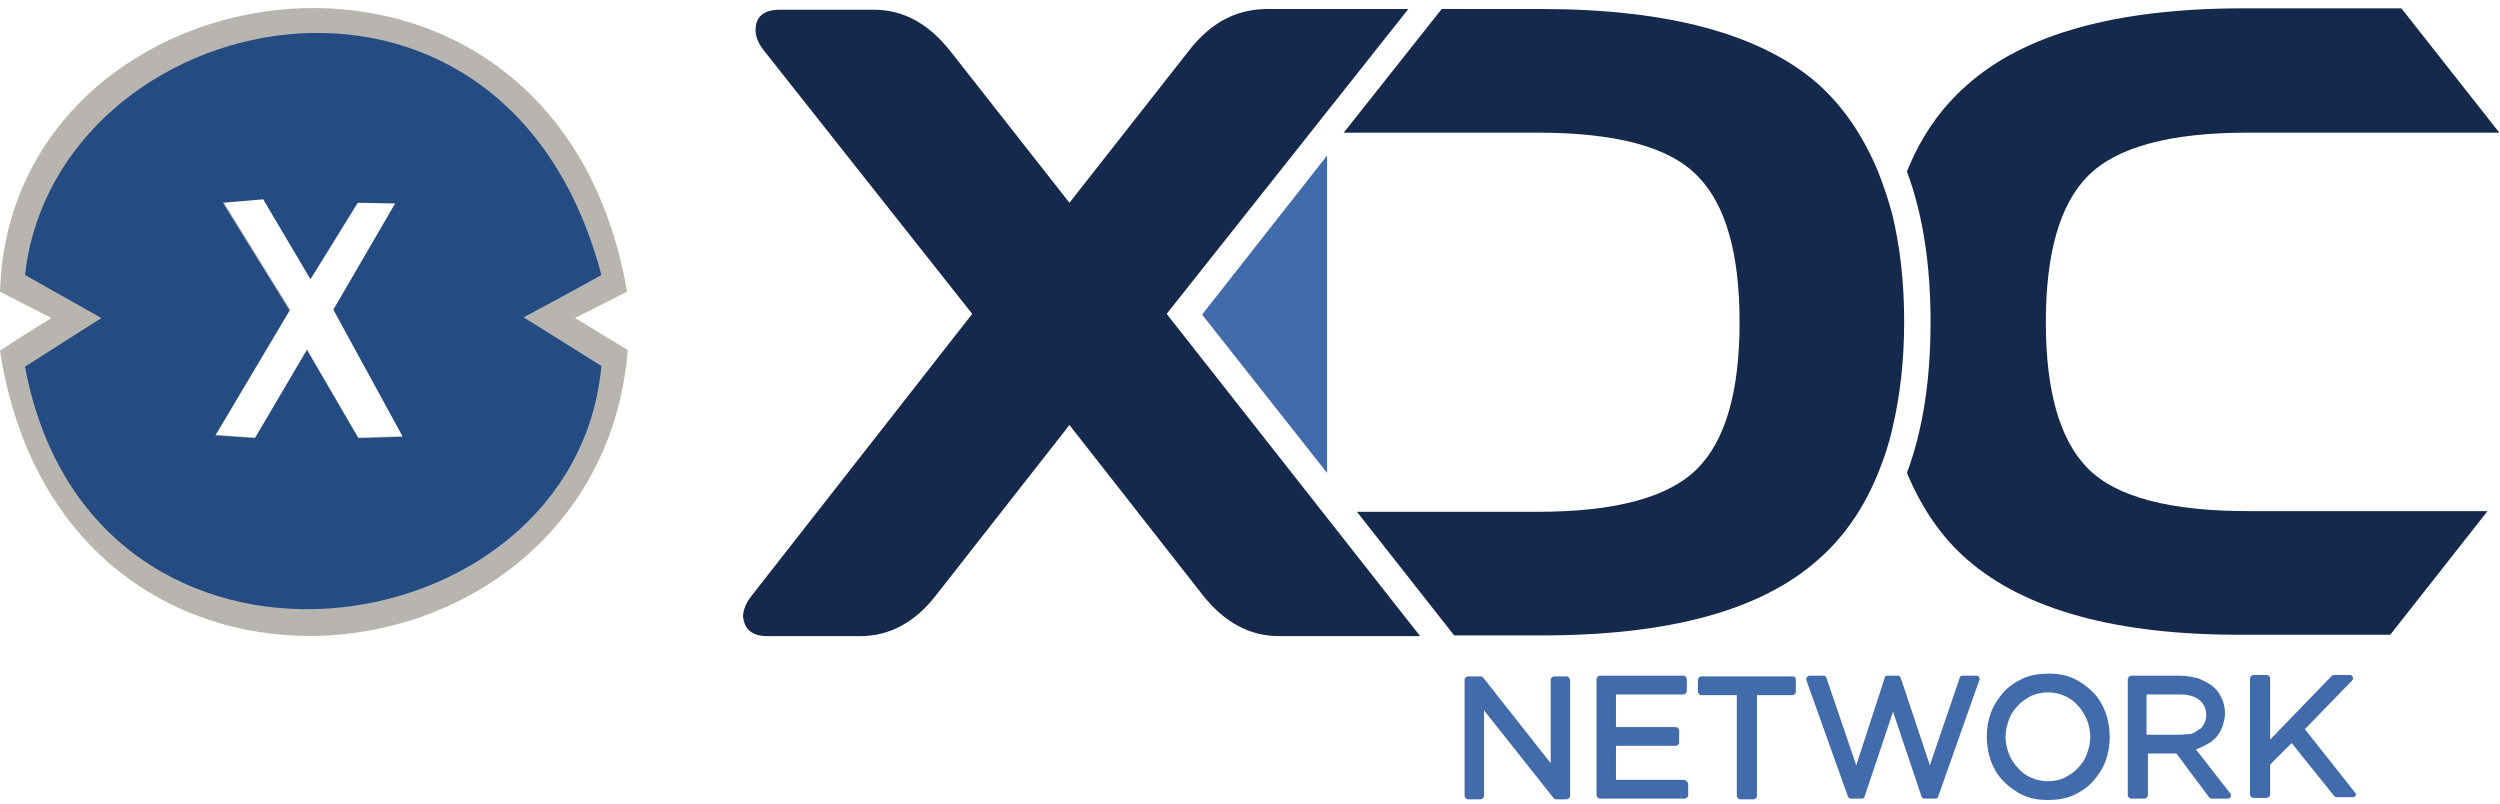
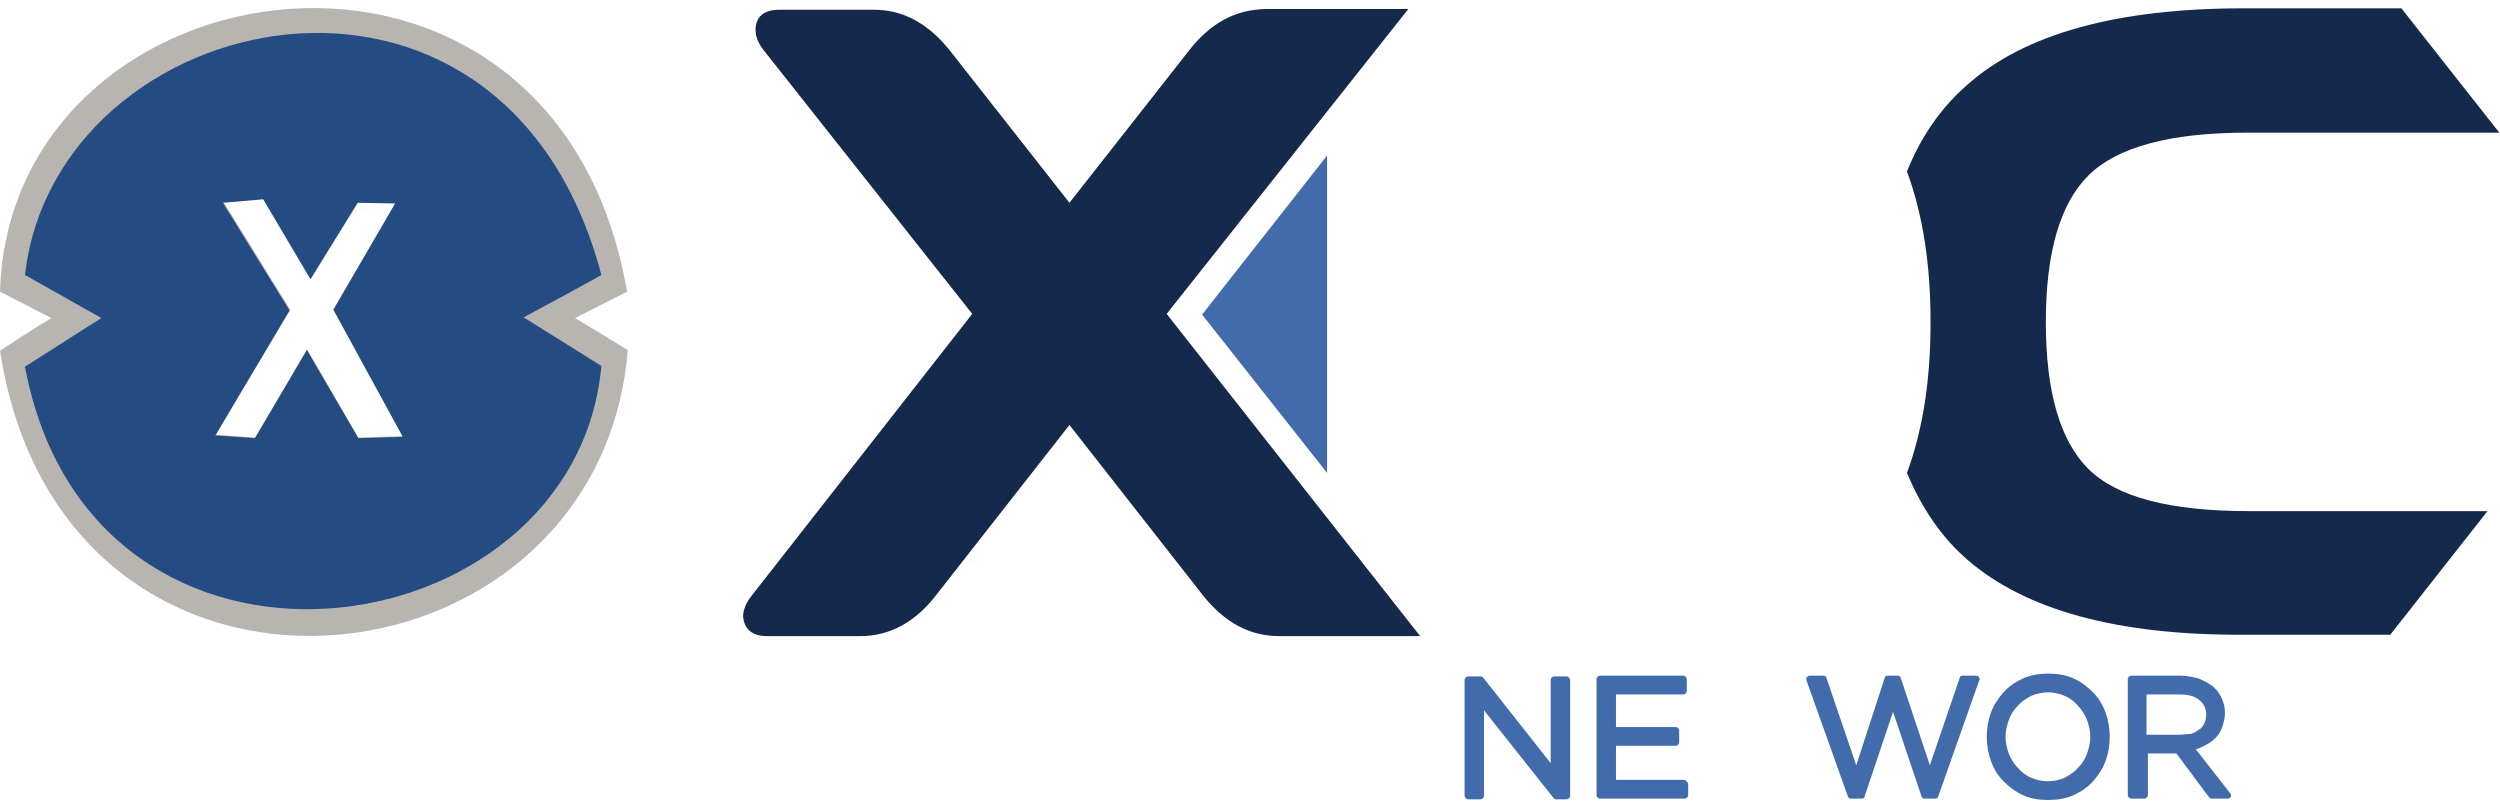
<svg xmlns="http://www.w3.org/2000/svg" version="1.1" id="Layer_1" x="0px" y="0px" viewBox="0 0 360 115.8" style="enable-background:new 0 0 360 115.8;" xml:space="preserve">
  <style type="text/css">
	.st0{fill:#15294C;}
	.st1{fill:#416BAA;}
	.st2{fill:#B8B5B1;}
	.st3{fill:#254C82;}
</style>
  <g id="Layer_2_1_">
    <g>
      <g>
        <g>
          <g>
            <path class="st0" d="M300.7,67.5c-4.1-4.1-6.1-11.2-6.1-21.1s2-17,6.1-21.1c4.1-4.1,11.7-6.2,23-6.2l36.2,0L345.8,1.2l-22.8,0       c-18.2,0-31.5,3.7-39.7,11c-3.8,3.3-6.7,7.5-8.7,12.5c2.3,6.2,3.4,13.4,3.4,21.7s-1.1,15.5-3.4,21.7c2.1,5,4.9,9.2,8.7,12.5       c8.3,7.2,21.5,10.9,39.8,10.8l21.1,0l14-17.8l-34.4,0C312.5,73.6,304.8,71.6,300.7,67.5z" />
            <path class="st0" d="M202.8,1.3l-16.1,0h-4.5c-4.3,0.1-7.9,2-11,6L154,29.2L136.8,7.3c-3.2-4-6.8-5.9-11-5.9h-13.5       c-2.3,0-3.5,1-3.5,2.9c0,1,0.4,2,1.3,3.1L140,45.2l-31.7,40.5c-0.9,1.1-1.3,2.2-1.3,3.1c0.2,1.9,1.4,2.8,3.5,2.8h13.4       c4.2,0,7.9-2,10.9-5.9L154,61.2l19.2,24.5c3.1,3.9,6.7,5.9,11,5.9l20.3,0l-36.5-46.4L202.8,1.3z" />
-             <path class="st0" d="M261.8,80.6c3.8-3.3,6.7-7.6,8.7-12.6c0.8-2,1.5-4,2-6.3c1.1-4.6,1.7-9.7,1.7-15.4s-0.6-10.8-1.7-15.4       c-0.6-2.2-1.3-4.3-2.1-6.3c-2.1-5-4.9-9.2-8.7-12.6C253.5,4.9,240.2,1.3,222,1.3l-14.4,0l-14.1,17.8l27.8,0       c11.3,0,19,2,23.1,6.2c4.1,4.1,6.1,11.2,6.1,21.1s-2,17-6.1,21.1c-4.1,4.1-11.7,6.2-23,6.2l-26,0l14,17.8h12.7       C240.3,91.5,253.6,87.9,261.8,80.6z" />
            <polygon class="st1" points="191.1,68.1 191.1,22.4 173.1,45.3      " />
-             <path class="st1" d="M331.9,105l6.8-7c0.1-0.1,0.2-0.3,0.1-0.5c-0.1-0.2-0.2-0.3-0.4-0.3H336c-0.1,0-0.2,0.1-0.3,0.2l-8.8,9.1       v-8.8c0-0.2-0.2-0.5-0.5-0.5h-1.9c-0.2,0-0.5,0.2-0.5,0.5l0,16.7c0,0.2,0.2,0.5,0.5,0.5h1.9c0.2,0,0.5-0.2,0.5-0.5v-4.3       l3.1-3.1l6.1,7.6c0.1,0.1,0.2,0.2,0.4,0.2h2.3c0.2,0,0.3-0.1,0.4-0.2c0.1-0.2,0.1-0.3-0.1-0.5L331.9,105z" />
            <path class="st1" d="M316.2,107.9c0.4-0.1,0.8-0.3,1.2-0.5c0.6-0.3,1.1-0.6,1.6-1.1c0.4-0.4,0.8-1,1-1.6c0.2-0.6,0.4-1.3,0.4-2       c0-0.8-0.2-1.6-0.5-2.2c-0.3-0.7-0.8-1.3-1.3-1.7s-1.3-0.8-2-1.1c-0.8-0.2-1.7-0.4-2.6-0.4h-7.1c-0.2,0-0.5,0.2-0.5,0.5l0,16.7       c0,0.2,0.2,0.5,0.5,0.5h1.9c0.2,0,0.5-0.2,0.5-0.5v-6h4.1l4.7,6.3c0.1,0.1,0.2,0.2,0.4,0.2h2.3c0.2,0,0.3-0.1,0.4-0.2       c0.1-0.2,0.1-0.3,0-0.5L316.2,107.9z M313.8,105.8h-4.7V100h4.7c1.2,0,2.2,0.2,2.9,0.8c0.6,0.5,1,1.2,1,2.1       c0,0.5-0.1,0.9-0.3,1.3c-0.2,0.4-0.4,0.7-0.8,0.9c-0.3,0.2-0.7,0.5-1.2,0.6C314.9,105.7,314.3,105.8,313.8,105.8z" />
            <path class="st1" d="M301.4,99.7c-0.8-0.8-1.7-1.5-2.8-2c-1.1-0.5-2.3-0.7-3.6-0.7s-2.6,0.2-3.7,0.7c-1.1,0.5-2.1,1.2-2.8,2       s-1.4,1.8-1.8,2.9c-0.4,1.1-0.6,2.2-0.6,3.5c0,1.2,0.2,2.4,0.6,3.5c0.4,1.1,1,2.1,1.8,2.9c0.8,0.8,1.7,1.5,2.8,2       c1.1,0.5,2.3,0.7,3.6,0.7c1.3,0,2.6-0.2,3.7-0.7c1.1-0.5,2.1-1.2,2.8-2s1.4-1.8,1.8-2.9c0.4-1.1,0.6-2.2,0.6-3.5       c0-1.2-0.2-2.4-0.6-3.5C302.8,101.5,302.2,100.5,301.4,99.7z M300.5,108.6c-0.3,0.8-0.7,1.4-1.3,2c-0.5,0.6-1.2,1-1.9,1.4       c-0.7,0.3-1.5,0.5-2.4,0.5c-0.9,0-1.7-0.2-2.4-0.5c-0.7-0.3-1.4-0.8-1.9-1.4c-0.6-0.6-1-1.3-1.3-2c-0.3-0.8-0.5-1.6-0.5-2.5       s0.2-1.7,0.5-2.5s0.7-1.4,1.3-2c0.5-0.6,1.2-1,1.9-1.4c0.7-0.3,1.6-0.5,2.4-0.5c0.9,0,1.7,0.2,2.4,0.5c0.7,0.3,1.4,0.8,1.9,1.4       c0.6,0.6,1,1.3,1.3,2c0.3,0.8,0.5,1.6,0.5,2.5C301,107,300.8,107.8,300.5,108.6z" />
            <path class="st1" d="M284.6,97.3L284.6,97.3h-2c-0.2,0-0.4,0.1-0.4,0.3l-4.3,12.6l-4.2-12.6c-0.1-0.2-0.2-0.3-0.4-0.3h-1.5       c-0.2,0-0.4,0.1-0.4,0.3l-4.1,12.6l-4.3-12.6c-0.1-0.2-0.2-0.3-0.4-0.3h-2c-0.2,0-0.3,0.1-0.4,0.2c-0.1,0.1-0.1,0.3-0.1,0.4       l6,16.8c0.1,0.2,0.2,0.3,0.4,0.3h1.6c0.2,0,0.4-0.1,0.4-0.3l4.1-12.2l4.1,12.2c0.1,0.2,0.2,0.3,0.4,0.3h1.6       c0.2,0,0.4-0.1,0.4-0.3L285,98c0-0.1,0.1-0.1,0.1-0.2C285,97.5,284.9,97.3,284.6,97.3z" />
-             <path class="st1" d="M258.1,97.4H245c-0.2,0-0.5,0.2-0.5,0.5v1.7c0,0.2,0.2,0.5,0.5,0.5h5.1l0,14.5c0,0.2,0.2,0.5,0.5,0.5h1.9       c0.2,0,0.5-0.2,0.5-0.5l0-14.5h5.1c0.2,0,0.5-0.2,0.5-0.5v-1.7C258.6,97.5,258.4,97.4,258.1,97.4z" />
            <path class="st1" d="M242.5,112.3h-9.8v-4.9h8.6c0.2,0,0.5-0.2,0.5-0.5v-1.7c0-0.2-0.2-0.5-0.5-0.5h-8.6V100h9.7       c0.2,0,0.5-0.2,0.5-0.5v-1.7c0-0.2-0.2-0.5-0.5-0.5h-12c-0.2,0-0.5,0.2-0.5,0.5l0,16.7c0,0.2,0.2,0.5,0.5,0.5h12.2       c0.2,0,0.5-0.2,0.5-0.5v-1.7C242.9,112.5,242.7,112.3,242.5,112.3z" />
            <path class="st1" d="M225.6,97.4h-1.8c-0.2,0-0.5,0.2-0.5,0.5v12l-9.7-12.3c-0.1-0.1-0.2-0.2-0.4-0.2h-1.8       c-0.2,0-0.5,0.2-0.5,0.5l0,16.7c0,0.2,0.2,0.5,0.5,0.5h1.8c0.2,0,0.5-0.2,0.5-0.5v-12.3l10,12.6c0.1,0.1,0.2,0.2,0.4,0.2h1.5       c0.2,0,0.5-0.2,0.5-0.5l0-16.7C226,97.6,225.8,97.4,225.6,97.4z" />
          </g>
        </g>
      </g>
      <g>
        <g>
          <g id="Shape_1_3_">
            <g>
              <path class="st2" d="M90.3,42C79.9-18.1,1.4-6.5,0,42c4.5,2.3,7.4,3.8,7.4,3.8s-2.4,1.4-7.4,4.7c9.1,59,86.3,50.4,90.4-0.1        c-4.9-3-7.6-4.6-7.6-4.6S85,44.7,90.3,42z M51.6,63l-7.4-12.7L36.8,63l-5.7-0.4l10.7-18l-9.6-15.5l5.8-0.5l6.8,11.5l6.8-11        l5.4,0.1l-8.9,15.3L58,62.8L51.6,63z" />
            </g>
          </g>
        </g>
        <g id="Shape_1_2_">
          <g>
            <path class="st3" d="M86.6,39.6c-14.1-53.4-78.6-39-83,0c8.9,5,11,6.2,11,6.2s-3.5,2.2-11,7c9.6,51.4,79.2,41.5,83-0.1       c-7-4.4-11.2-7-11.2-7S84.9,40.6,86.6,39.6z M51.6,63.1l-7.4-12.7l-7.5,12.7l-5.7-0.4l10.7-18l-9.6-15.5l5.8-0.5l6.8,11.5       l6.8-11l5.4,0.1l-8.9,15.3L58,62.9L51.6,63.1z" />
          </g>
        </g>
      </g>
    </g>
  </g>
</svg>